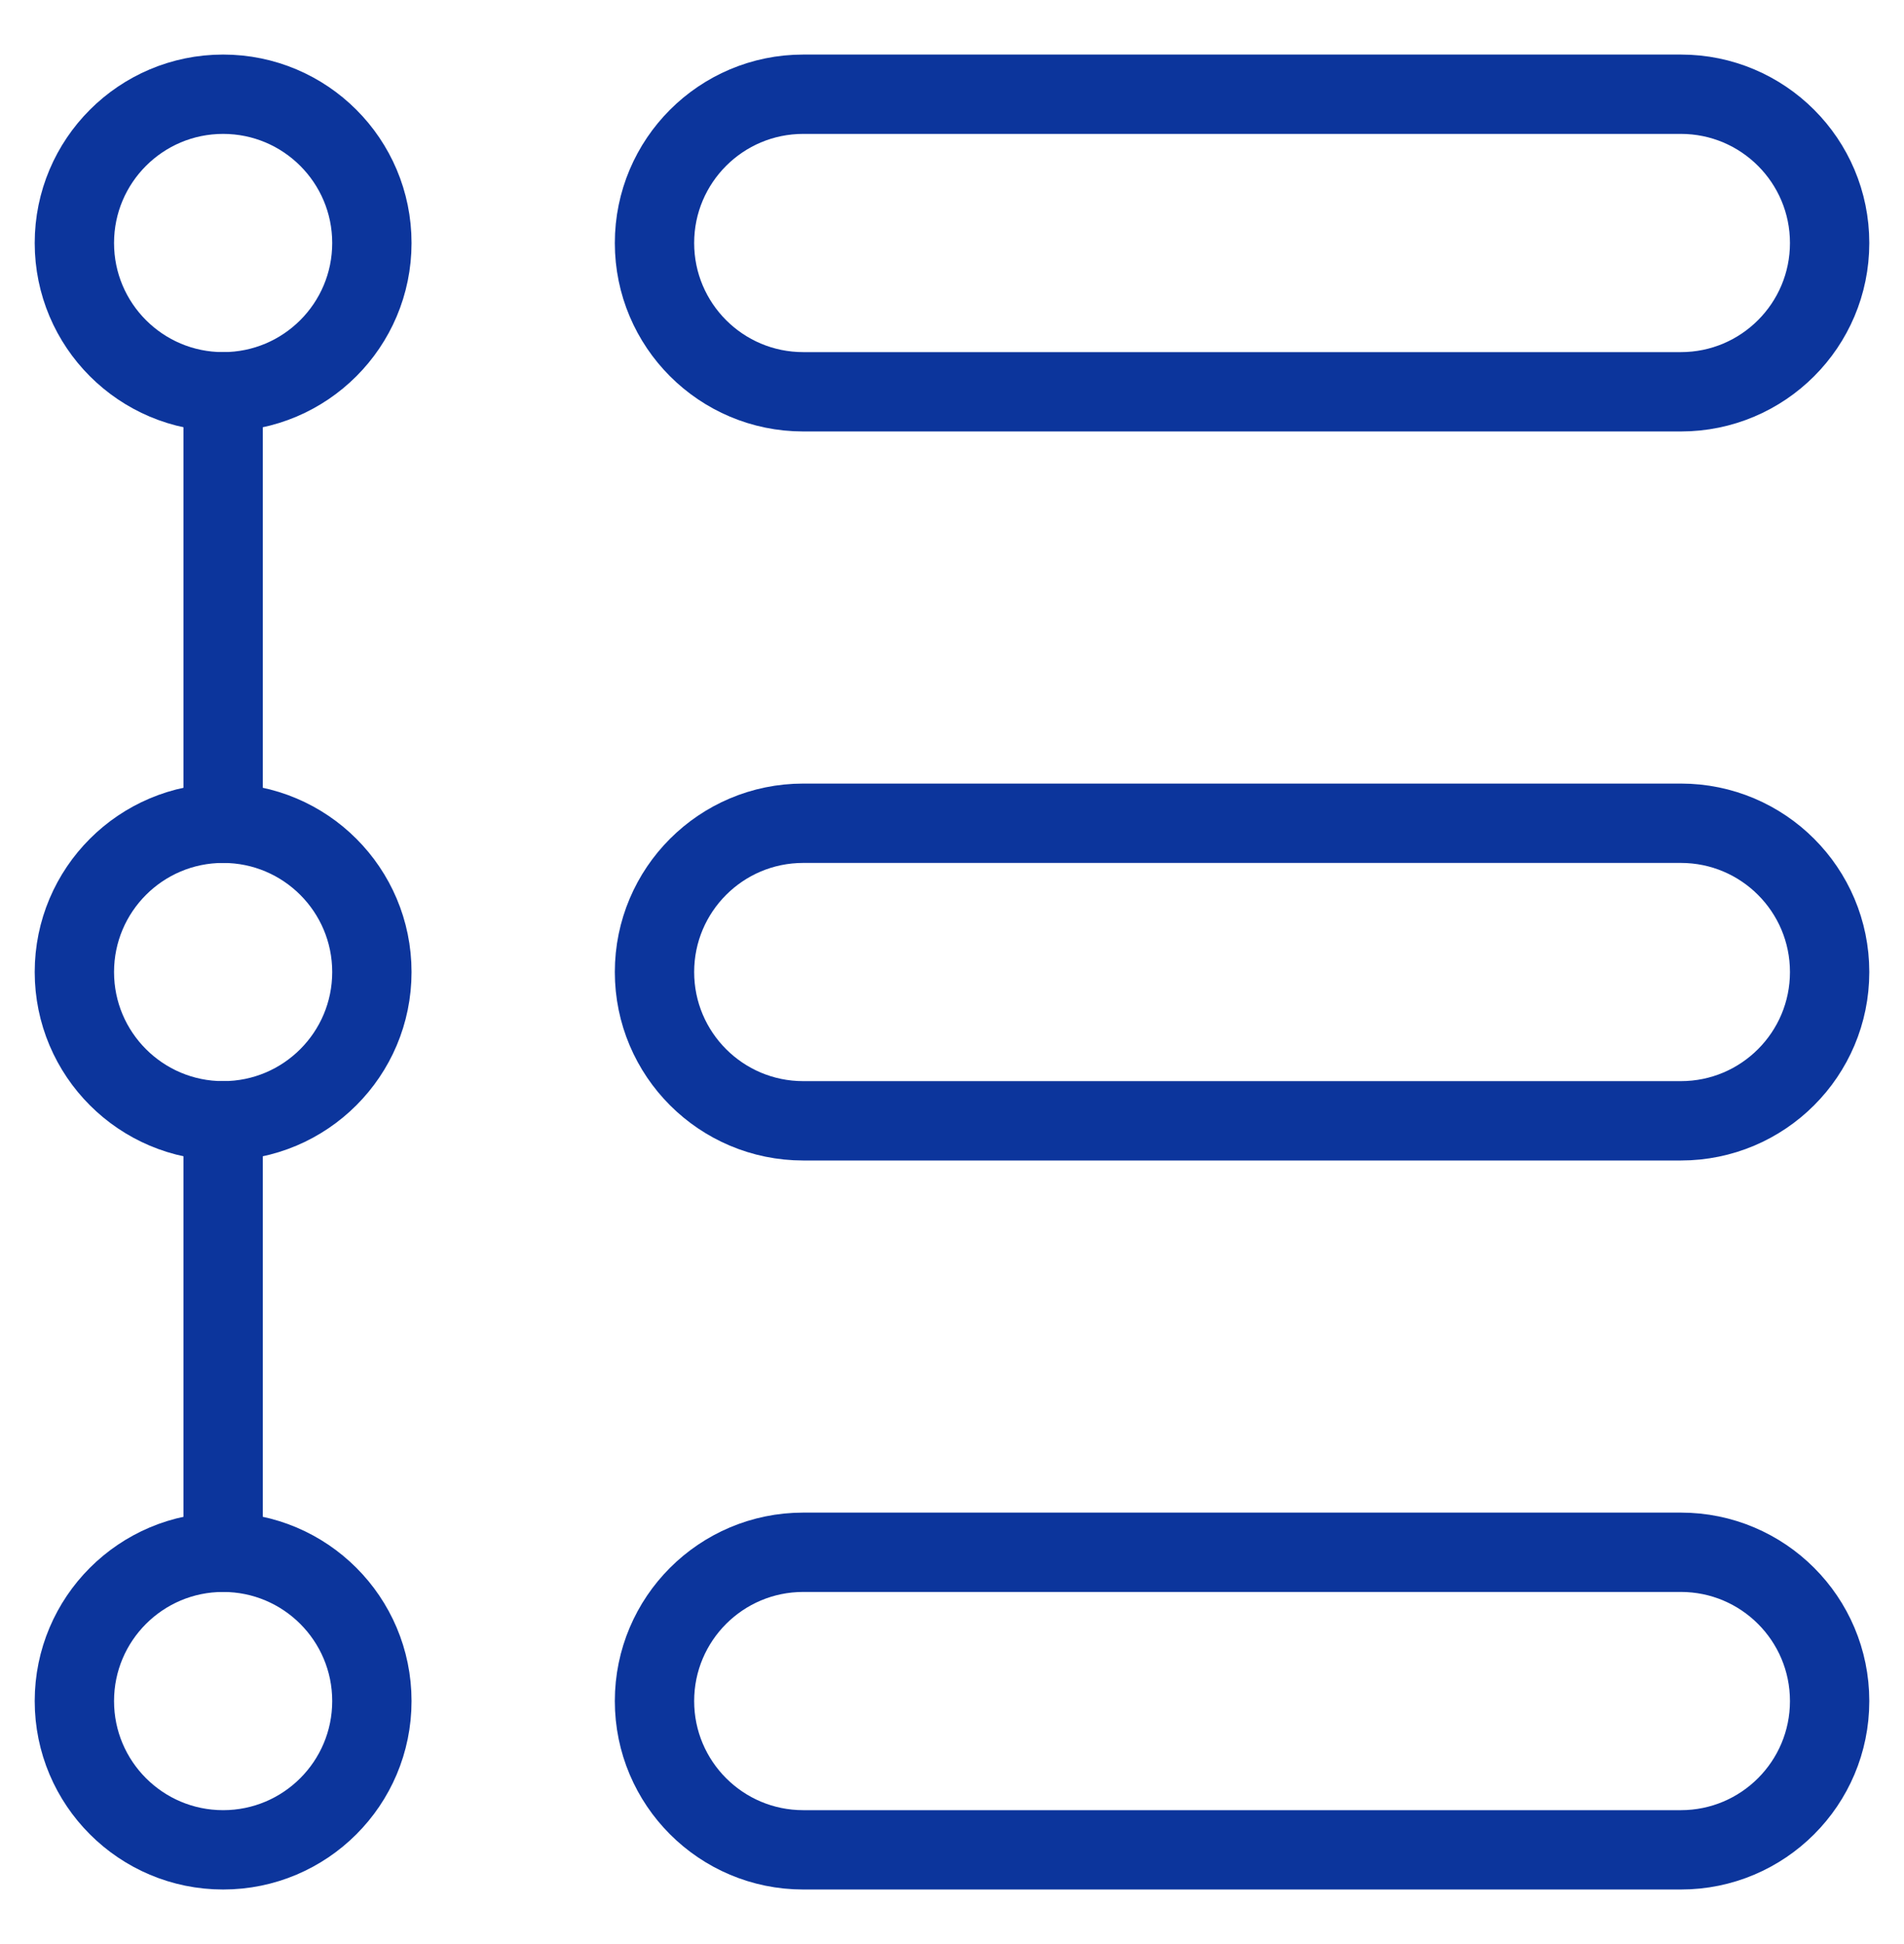
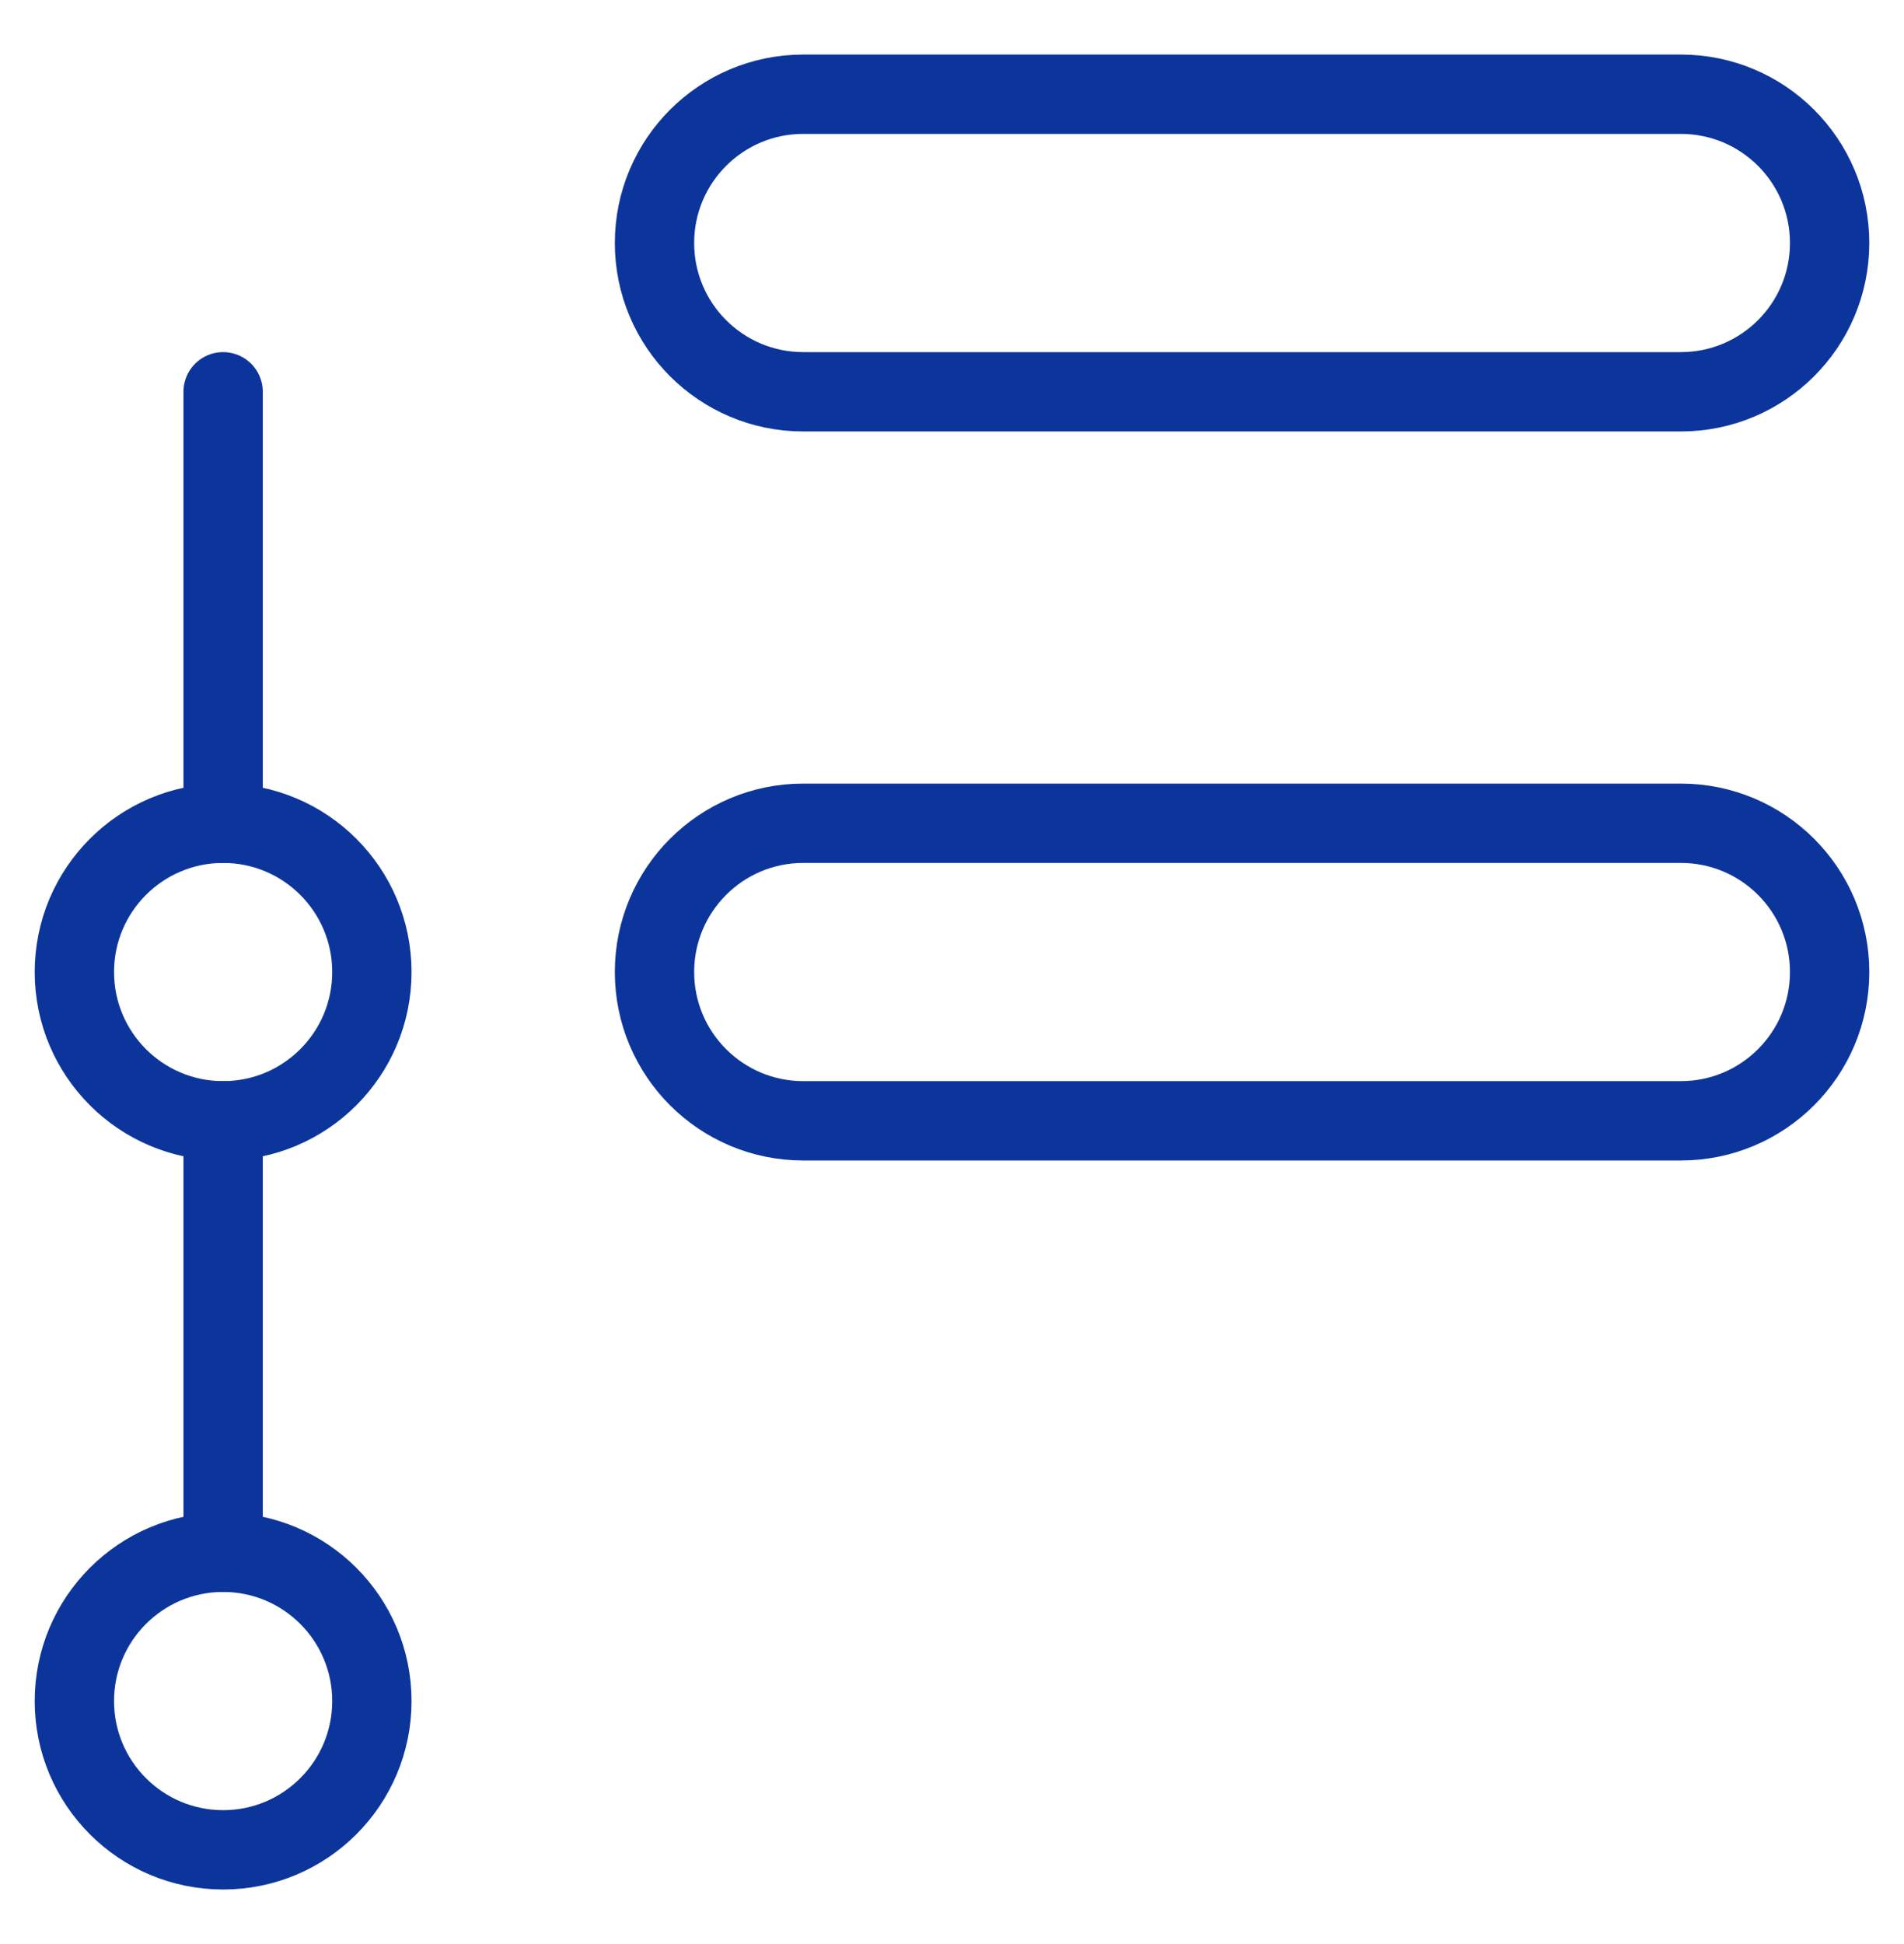
<svg xmlns="http://www.w3.org/2000/svg" width="48" height="49" viewBox="0 0 48 49" fill="none">
-   <path d="M5.625 9.875C7.696 9.875 9.375 8.196 9.375 6.125C9.375 4.054 7.696 2.375 5.625 2.375C3.554 2.375 1.875 4.054 1.875 6.125C1.875 8.196 3.554 9.875 5.625 9.875Z" stroke="#0C359C" stroke-width="2" stroke-miterlimit="10" stroke-linecap="round" stroke-linejoin="round" />
-   <path d="M5.625 28.25C7.696 28.25 9.375 26.571 9.375 24.5C9.375 22.429 7.696 20.75 5.625 20.75C3.554 20.75 1.875 22.429 1.875 24.5C1.875 26.571 3.554 28.25 5.625 28.25Z" stroke="#0C359C" stroke-width="2" stroke-miterlimit="10" stroke-linecap="round" stroke-linejoin="round" />
+   <path d="M5.625 28.25C7.696 28.25 9.375 26.571 9.375 24.5C9.375 22.429 7.696 20.75 5.625 20.75C3.554 20.75 1.875 22.429 1.875 24.5C1.875 26.571 3.554 28.25 5.625 28.25" stroke="#0C359C" stroke-width="2" stroke-miterlimit="10" stroke-linecap="round" stroke-linejoin="round" />
  <path d="M5.625 46.625C7.696 46.625 9.375 44.946 9.375 42.875C9.375 40.804 7.696 39.125 5.625 39.125C3.554 39.125 1.875 40.804 1.875 42.875C1.875 44.946 3.554 46.625 5.625 46.625Z" stroke="#0C359C" stroke-width="2" stroke-miterlimit="10" stroke-linecap="round" stroke-linejoin="round" />
  <path d="M5.625 39.125V28.25" stroke="#0C359C" stroke-width="2" stroke-miterlimit="10" stroke-linecap="round" stroke-linejoin="round" />
  <path d="M5.625 20.75V9.875" stroke="#0C359C" stroke-width="2" stroke-miterlimit="10" stroke-linecap="round" stroke-linejoin="round" />
  <path d="M42.375 9.875H20.25C18.179 9.875 16.5 8.196 16.5 6.125C16.5 4.054 18.179 2.375 20.25 2.375H42.375C44.446 2.375 46.125 4.054 46.125 6.125C46.125 8.196 44.446 9.875 42.375 9.875Z" stroke="#0C359C" stroke-width="2" stroke-miterlimit="10" stroke-linecap="round" stroke-linejoin="round" />
  <path d="M42.375 28.25H20.25C18.179 28.25 16.5 26.571 16.5 24.5C16.5 22.429 18.179 20.75 20.25 20.75H42.375C44.446 20.75 46.125 22.429 46.125 24.5C46.125 26.571 44.446 28.25 42.375 28.25Z" stroke="#0C359C" stroke-width="2" stroke-miterlimit="10" stroke-linecap="round" stroke-linejoin="round" />
-   <path d="M42.375 46.625H20.25C18.179 46.625 16.5 44.946 16.5 42.875C16.5 40.804 18.179 39.125 20.25 39.125H42.375C44.446 39.125 46.125 40.804 46.125 42.875C46.125 44.946 44.446 46.625 42.375 46.625Z" stroke="#0C359C" stroke-width="2" stroke-miterlimit="10" stroke-linecap="round" stroke-linejoin="round" />
</svg>